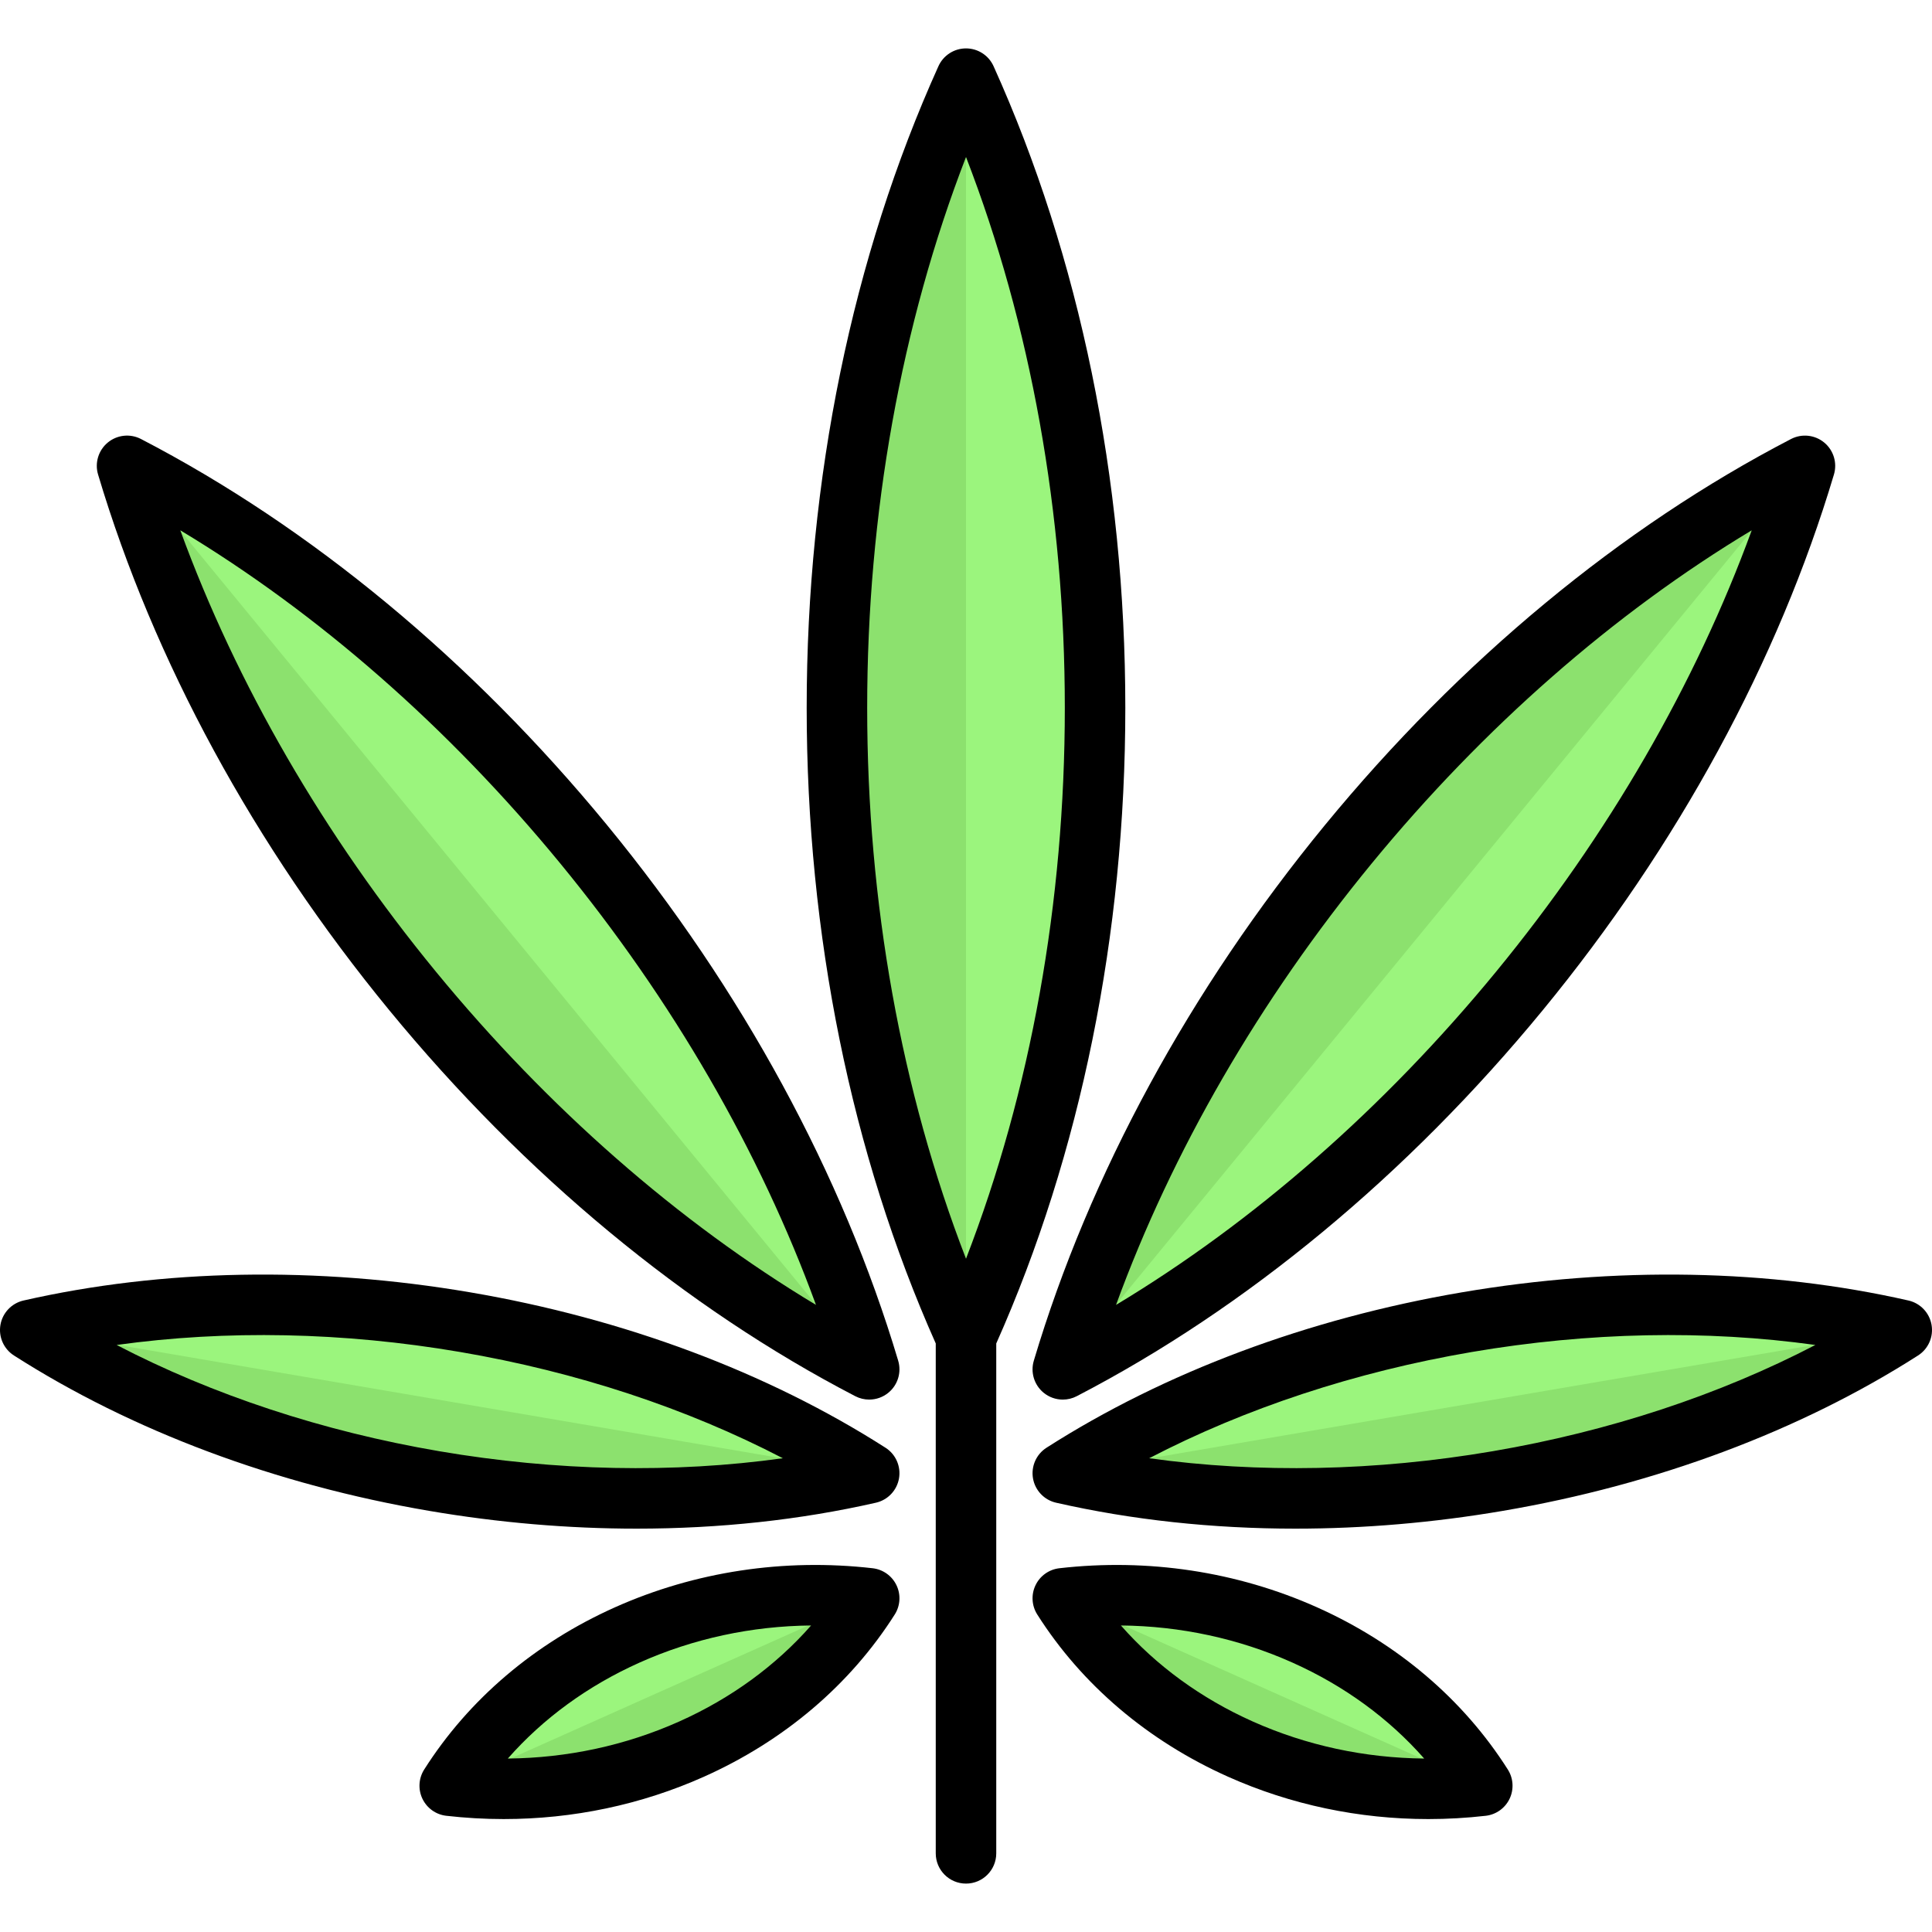
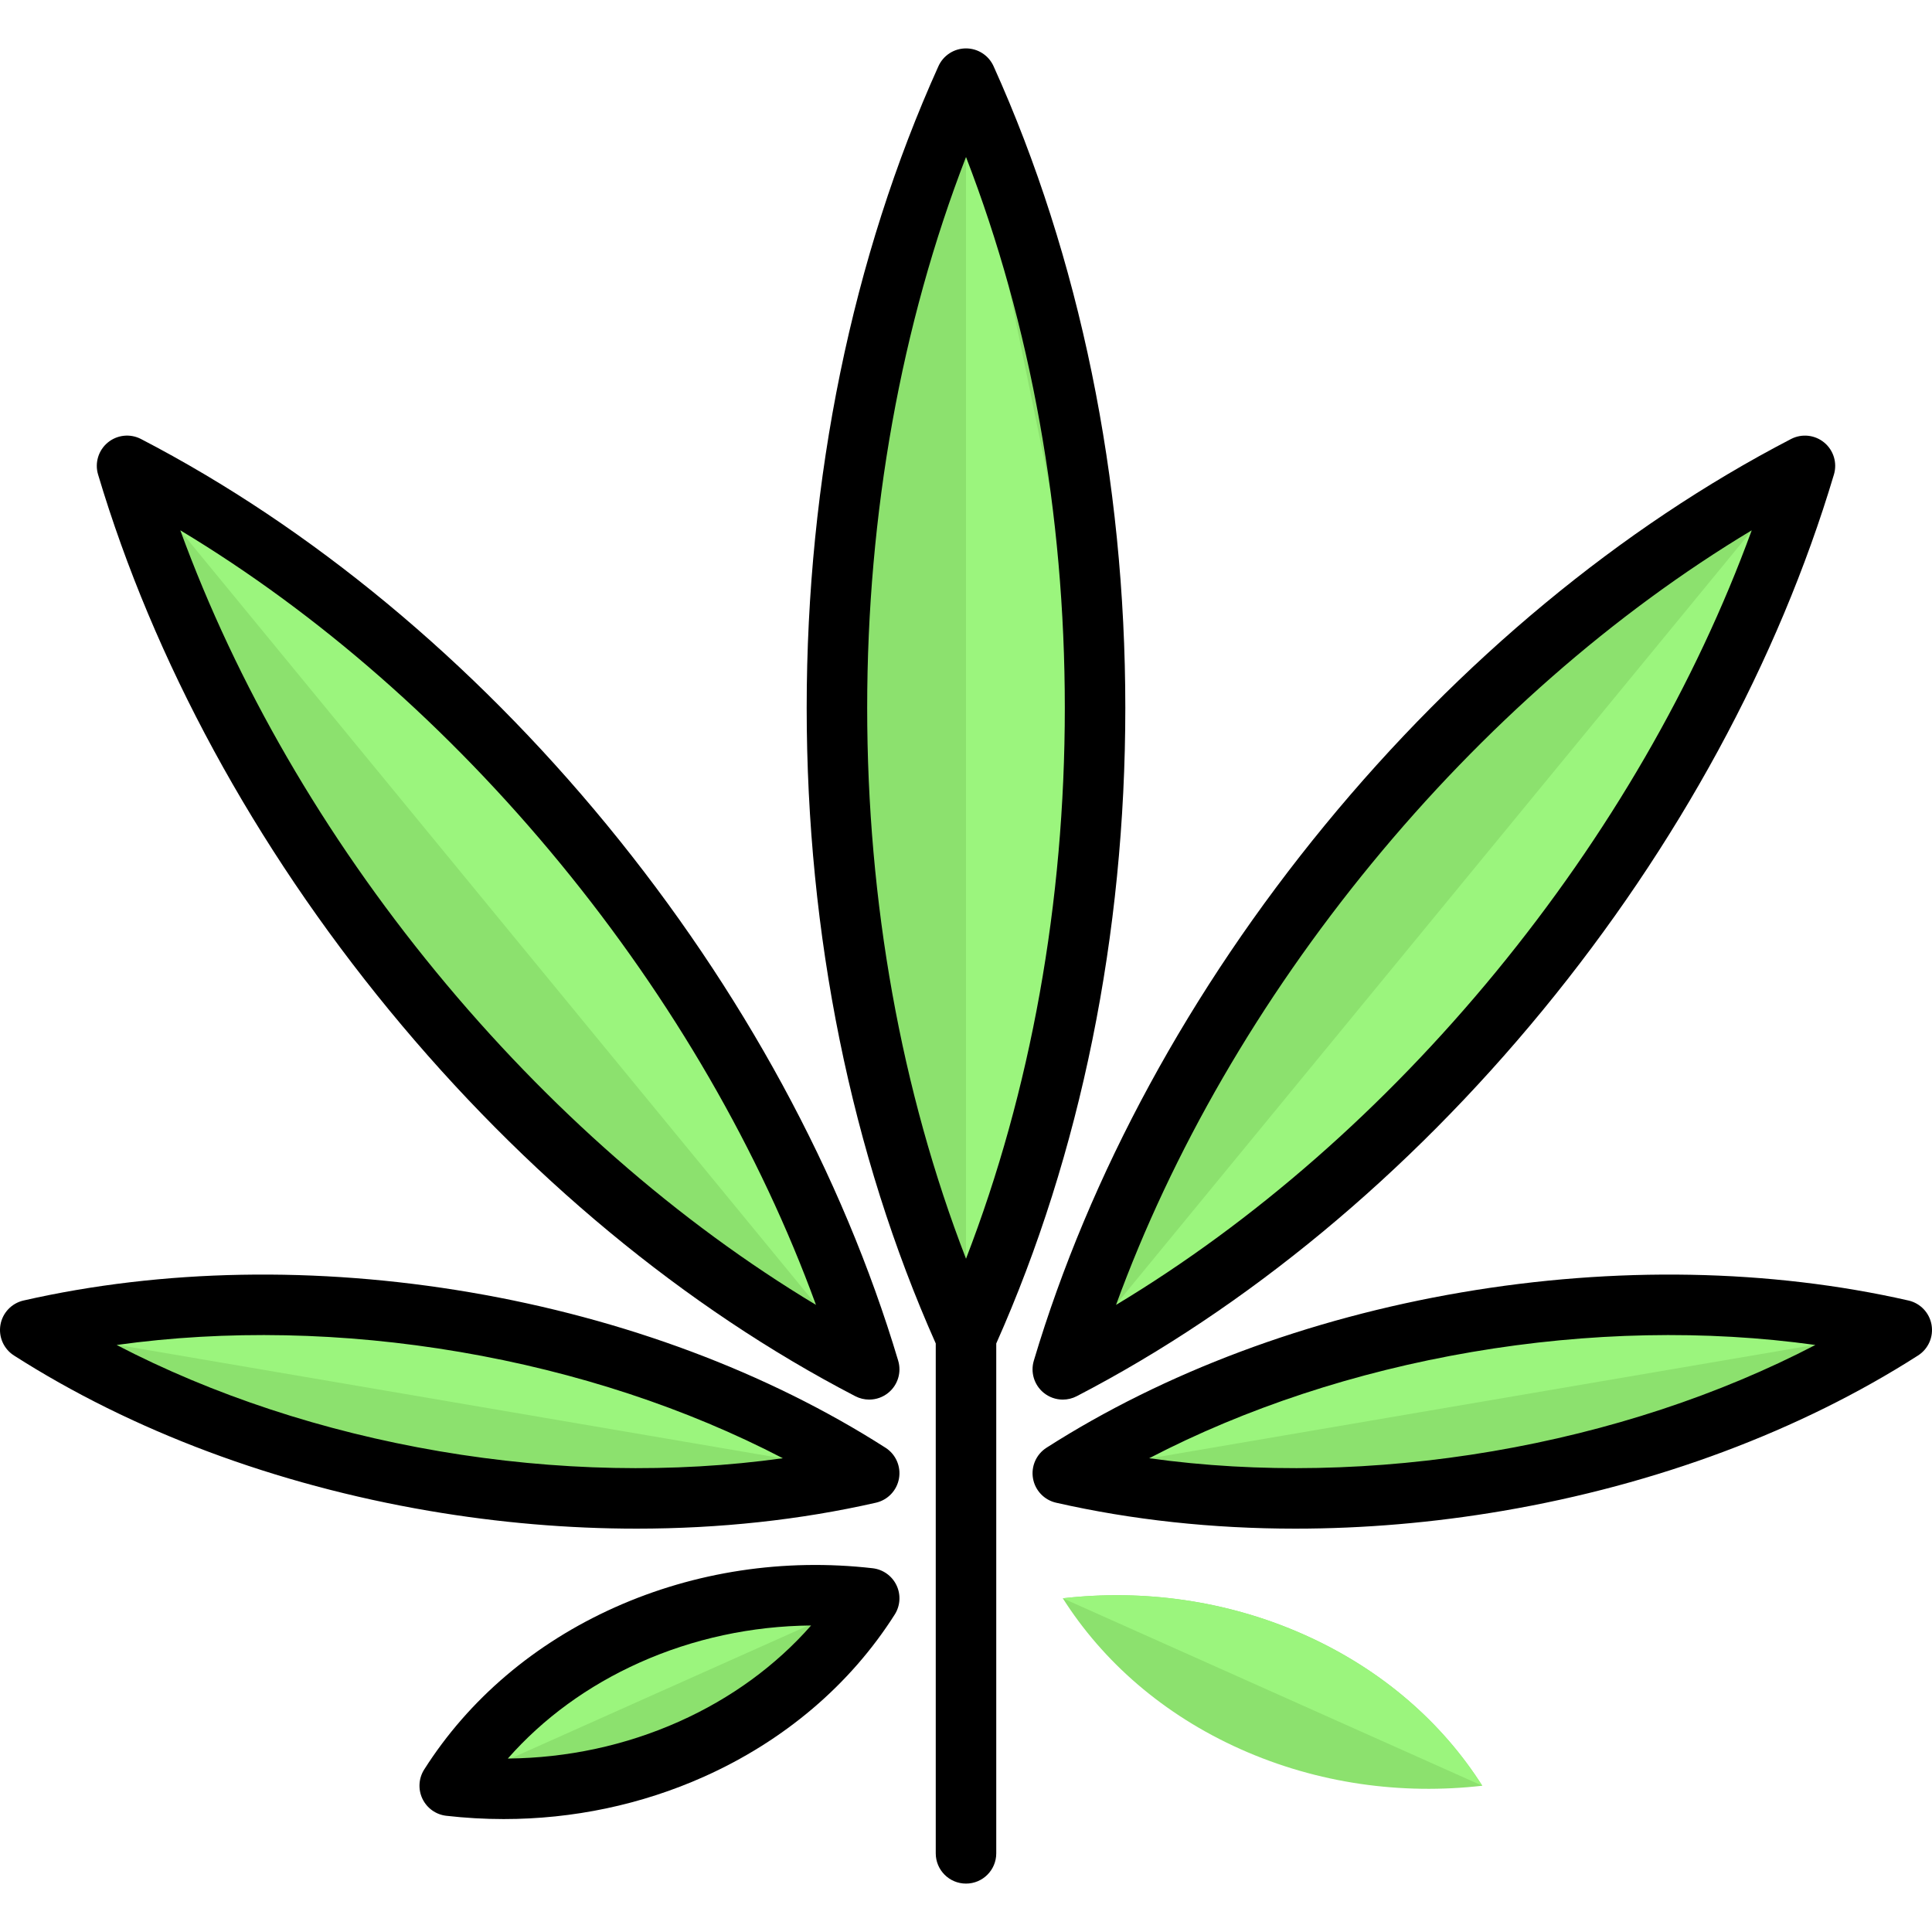
<svg xmlns="http://www.w3.org/2000/svg" height="800px" width="800px" version="1.1" id="Layer_1" viewBox="0 0 512 512" xml:space="preserve">
  <g>
    <path style="fill:#8CE16E;" d="M221.796,187.591c0,61.668,12.629,118.958,34.205,166.747   c21.576-47.789,34.204-105.079,34.204-166.747S277.576,68.633,256,20.844C234.425,68.634,221.796,125.924,221.796,187.591z" />
    <path style="fill:#8CE16E;" d="M115.065,392.49c41.112,7.017,80.825,5.766,115.282-2.075   c-29.262-18.716-65.936-33.007-107.047-40.025s-80.825-5.764-115.282,2.075C37.28,371.182,73.953,385.473,115.065,392.49z" />
    <path style="fill:#8CE16E;" d="M183.249,463.545c20.556-9.185,36.52-23.309,47.099-39.981c-21.282-2.435-43.51,0.507-64.066,9.693   c-20.556,9.185-36.52,23.309-47.099,39.981C140.464,475.672,162.693,472.731,183.249,463.545z" />
    <path style="fill:#8CE16E;" d="M109.364,262.642c36.369,44.275,78.515,78.217,120.982,100.247   c-13.9-46.591-39.326-94.91-75.694-139.184S76.139,145.488,33.671,123.458C47.571,170.049,72.996,218.368,109.364,262.642z" />
    <path style="fill:#8CE16E;" d="M396.937,392.49c-41.112,7.017-80.825,5.766-115.282-2.075   c29.262-18.716,65.936-33.007,107.047-40.025s80.825-5.766,115.282,2.075C474.721,371.182,438.048,385.473,396.937,392.49z" />
    <path style="fill:#8CE16E;" d="M328.752,463.545c-20.556-9.185-36.52-23.309-47.099-39.981c21.282-2.435,43.51,0.507,64.066,9.693   c20.556,9.185,36.52,23.309,47.099,39.981C371.537,475.672,349.308,472.731,328.752,463.545z" />
    <path style="fill:#8CE16E;" d="M402.636,262.642c-36.368,44.275-78.514,78.217-120.982,100.247   c13.9-46.591,39.326-94.91,75.694-139.184s78.515-78.218,120.982-100.248C464.431,170.049,439.005,218.368,402.636,262.642z" />
  </g>
  <g>
    <path style="fill:#9BF57D;" d="M33.671,123.458l196.676,239.432c-13.9-46.591-39.326-94.909-75.694-139.184   S76.138,145.488,33.671,123.458z" />
-     <path style="fill:#9BF57D;" d="M256,20.844v333.494c21.576-47.789,34.204-105.079,34.204-166.747S277.576,68.633,256,20.844z" />
+     <path style="fill:#9BF57D;" d="M256,20.844v333.494c21.576-47.789,34.204-105.079,34.204-166.747z" />
    <path style="fill:#9BF57D;" d="M402.637,262.642c36.367-44.275,61.794-92.594,75.692-139.184L281.654,362.89   C324.121,340.859,366.268,306.917,402.637,262.642z" />
    <path style="fill:#9BF57D;" d="M8.017,352.465l222.329,37.95c-29.262-18.716-65.936-33.007-107.047-40.025   C82.188,343.374,42.474,344.626,8.017,352.465z" />
    <path style="fill:#9BF57D;" d="M388.702,350.391c-41.113,7.017-77.785,21.308-107.047,40.025l222.329-37.95   C469.526,344.626,429.813,343.374,388.702,350.391z" />
    <path style="fill:#9BF57D;" d="M166.281,433.257c-20.556,9.185-36.521,23.309-47.099,39.98l111.165-49.672   C209.066,421.13,186.837,424.072,166.281,433.257z" />
    <path style="fill:#9BF57D;" d="M345.721,433.257c-20.556-9.185-42.786-12.128-64.067-9.693l111.165,49.672   C382.241,456.567,366.276,442.442,345.721,433.257z" />
  </g>
  <path d="M298.221,187.591c0-60.652-12.073-119.453-34.915-170.046c-1.295-2.872-4.154-4.718-7.306-4.718  c-3.152,0-6.01,1.846-7.306,4.718c-22.841,50.593-34.915,109.394-34.915,170.046c0,60.014,11.828,118.21,34.205,168.44v135.125  c0,4.427,3.589,8.017,8.017,8.017c4.427,0,8.017-3.589,8.017-8.017V356.032C286.394,305.802,298.221,247.605,298.221,187.591z   M256,41.604c17.172,44.405,26.188,94.469,26.188,145.987S273.171,289.173,256,333.578c-17.171-44.404-26.188-94.468-26.188-145.987  S238.83,86.009,256,41.604z" />
  <path d="M234.666,383.662c-31.245-19.984-69.288-34.222-110.018-41.174c-40.71-6.949-81.656-6.203-118.41,2.16  c-3.151,0.717-5.564,3.256-6.119,6.439c-0.555,3.184,0.855,6.39,3.579,8.131c31.245,19.984,69.288,34.222,110.018,41.174  c18.424,3.145,36.895,4.714,55.005,4.714c21.906,0,43.285-2.296,63.404-6.874c3.151-0.717,5.564-3.256,6.119-6.439  C238.8,388.61,237.39,385.403,234.666,383.662z M116.415,384.588L116.415,384.588c-30.848-5.265-60.01-14.897-85.505-28.156  c28.99-4.035,60.058-3.428,91.042,1.861c30.847,5.265,60.01,14.897,85.504,28.156C178.464,390.484,147.398,389.877,116.415,384.588z  " />
  <path d="M231.259,415.6c-23.496-2.688-47.097,0.886-68.249,10.337c-21.284,9.51-38.779,24.381-50.596,43.005  c-1.479,2.331-1.655,5.26-0.465,7.751c1.191,2.492,3.579,4.195,6.322,4.509c5.077,0.58,10.158,0.869,15.219,0.869  c18.361,0,36.449-3.798,53.03-11.206c21.284-9.51,38.779-24.381,50.596-43.005c1.479-2.331,1.655-5.26,0.465-7.751  C236.39,417.618,234.001,415.914,231.259,415.6z M179.979,456.226c-14.192,6.342-29.661,9.662-45.4,9.807  c9.354-10.643,21.237-19.319,34.972-25.457c14.192-6.342,29.661-9.662,45.4-9.807C205.597,441.411,193.714,450.088,179.979,456.226z  " />
  <path d="M160.849,218.618c-35.786-43.566-78.487-78.932-123.486-102.276c-2.857-1.483-6.322-1.113-8.801,0.938  c-2.48,2.051-3.492,5.386-2.573,8.469c14.719,49.334,41.407,98.43,77.181,141.981c35.786,43.566,78.487,78.932,123.486,102.276  c1.165,0.604,2.431,0.901,3.69,0.901c1.829,0,3.643-0.625,5.111-1.84c2.48-2.051,3.492-5.386,2.573-8.469  C223.311,311.264,196.622,262.168,160.849,218.618z M115.56,257.553c-29.727-36.188-52.917-76.29-67.781-117.016  c36.531,21.966,71.035,52.167,100.68,88.256c29.727,36.189,52.915,76.29,67.781,117.017  C179.708,323.845,145.205,293.643,115.56,257.553z" />
  <path d="M511.881,351.088c-0.556-3.184-2.968-5.723-6.119-6.439c-36.756-8.362-77.701-9.108-118.41-2.16  c-40.73,6.952-78.773,21.19-110.018,41.174c-2.722,1.741-4.133,4.947-3.579,8.131c0.556,3.184,2.968,5.723,6.119,6.439  c20.123,4.578,41.496,6.874,63.404,6.874c18.108,0,36.583-1.569,55.005-4.714l0,0c40.73-6.952,78.773-21.19,110.018-41.174  C511.026,357.478,512.436,354.272,511.881,351.088z M395.588,384.588L395.588,384.588c-30.983,5.289-62.051,5.897-91.041,1.861  c25.495-13.259,54.656-22.89,85.504-28.156c30.983-5.289,62.051-5.896,91.041-1.861  C455.596,369.692,426.435,379.322,395.588,384.588z" />
-   <path d="M348.991,425.938c-21.151-9.451-44.75-13.026-68.249-10.337c-2.743,0.313-5.132,2.017-6.322,4.509  c-1.191,2.492-1.015,5.419,0.465,7.751c11.817,18.623,29.312,33.494,50.596,43.005c16.583,7.41,34.666,11.207,53.03,11.206  c5.059,0,10.143-0.289,15.219-0.869c2.743-0.313,5.132-2.017,6.323-4.509c1.191-2.492,1.015-5.419-0.465-7.751  C387.771,450.318,370.275,435.448,348.991,425.938z M332.022,456.226c-13.735-6.138-25.618-14.814-34.972-25.457  c15.739,0.146,31.208,3.466,45.4,9.807c13.735,6.138,25.618,14.814,34.972,25.457C361.685,465.887,346.212,462.567,332.022,456.226z  " />
  <path d="M276.544,369.068c1.469,1.214,3.283,1.84,5.111,1.84c1.259,0,2.525-0.296,3.69-0.901  c44.999-23.342,87.699-58.709,123.486-102.276c35.774-43.551,62.463-92.646,77.181-141.981c0.919-3.083-0.093-6.418-2.573-8.469  c-2.479-2.05-5.944-2.421-8.801-0.938c-44.999,23.343-87.699,58.709-123.486,102.276c-35.774,43.551-62.463,92.646-77.181,141.981  C273.052,363.681,274.064,367.016,276.544,369.068z M363.542,228.794c29.646-36.09,64.149-66.292,100.68-88.256  c-14.865,40.727-38.054,80.827-67.781,117.017c-29.646,36.09-64.15,66.292-100.68,88.256  C310.626,305.084,333.815,264.983,363.542,228.794z" />
</svg>